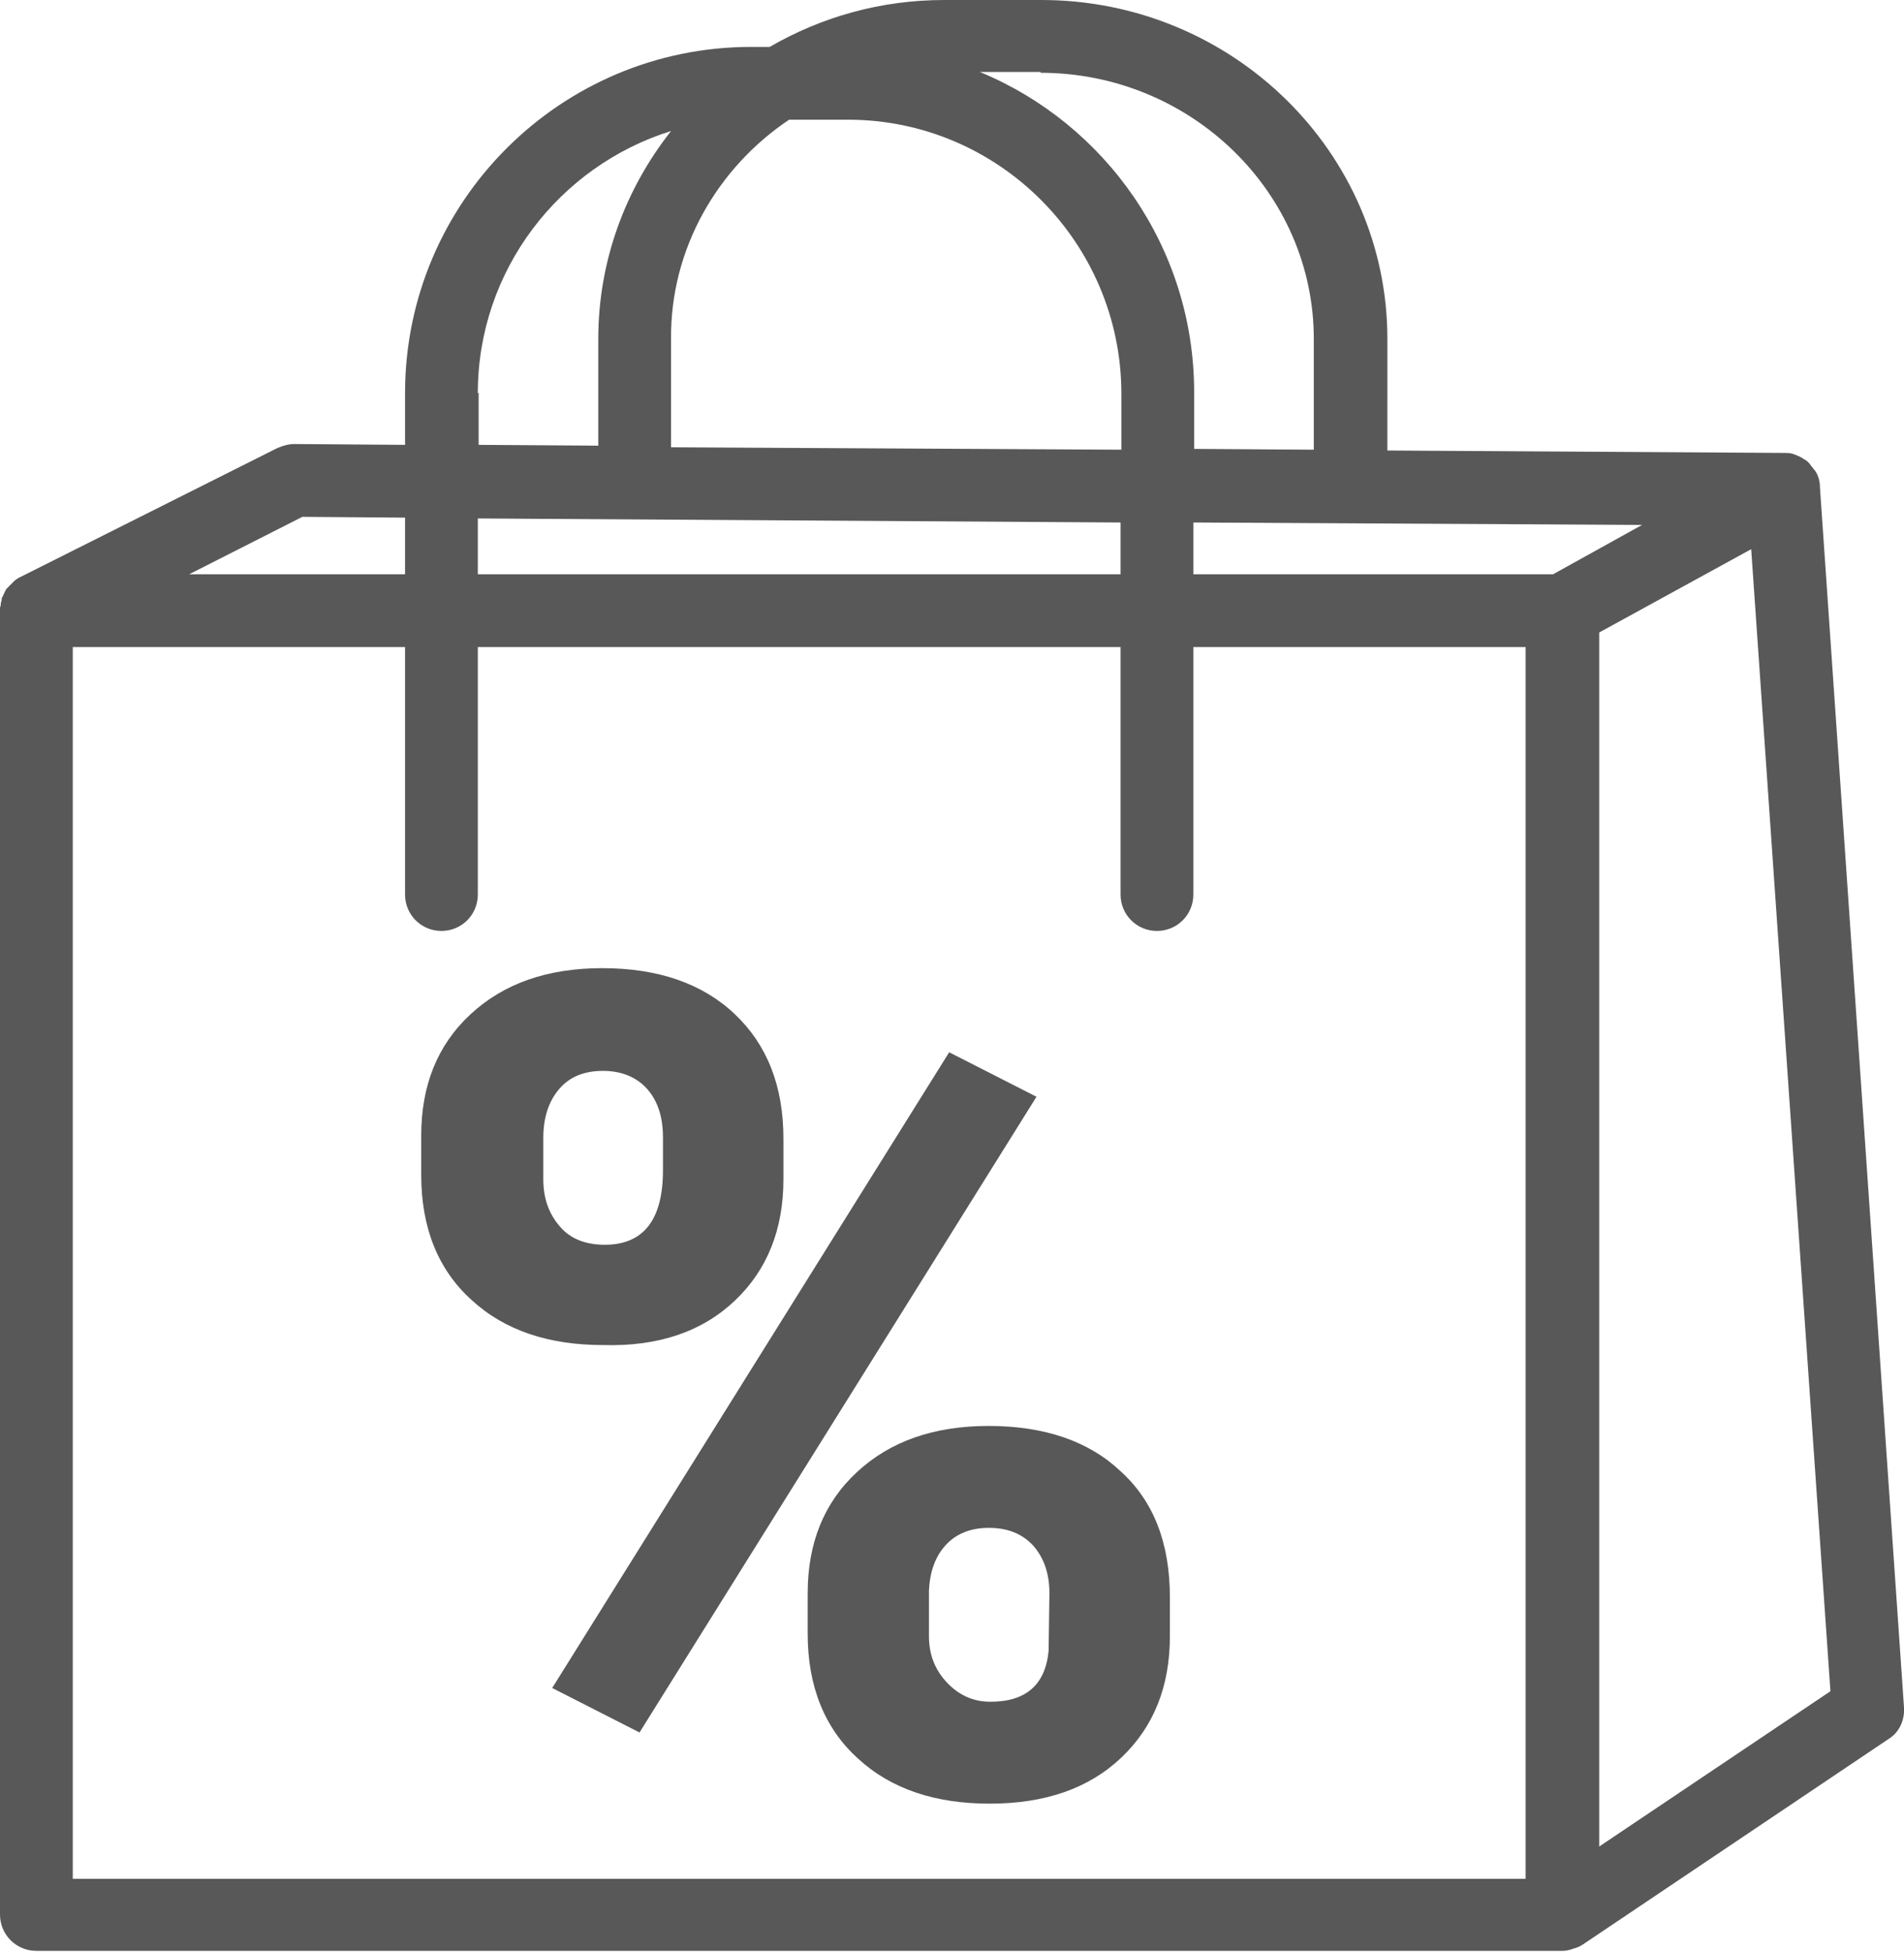
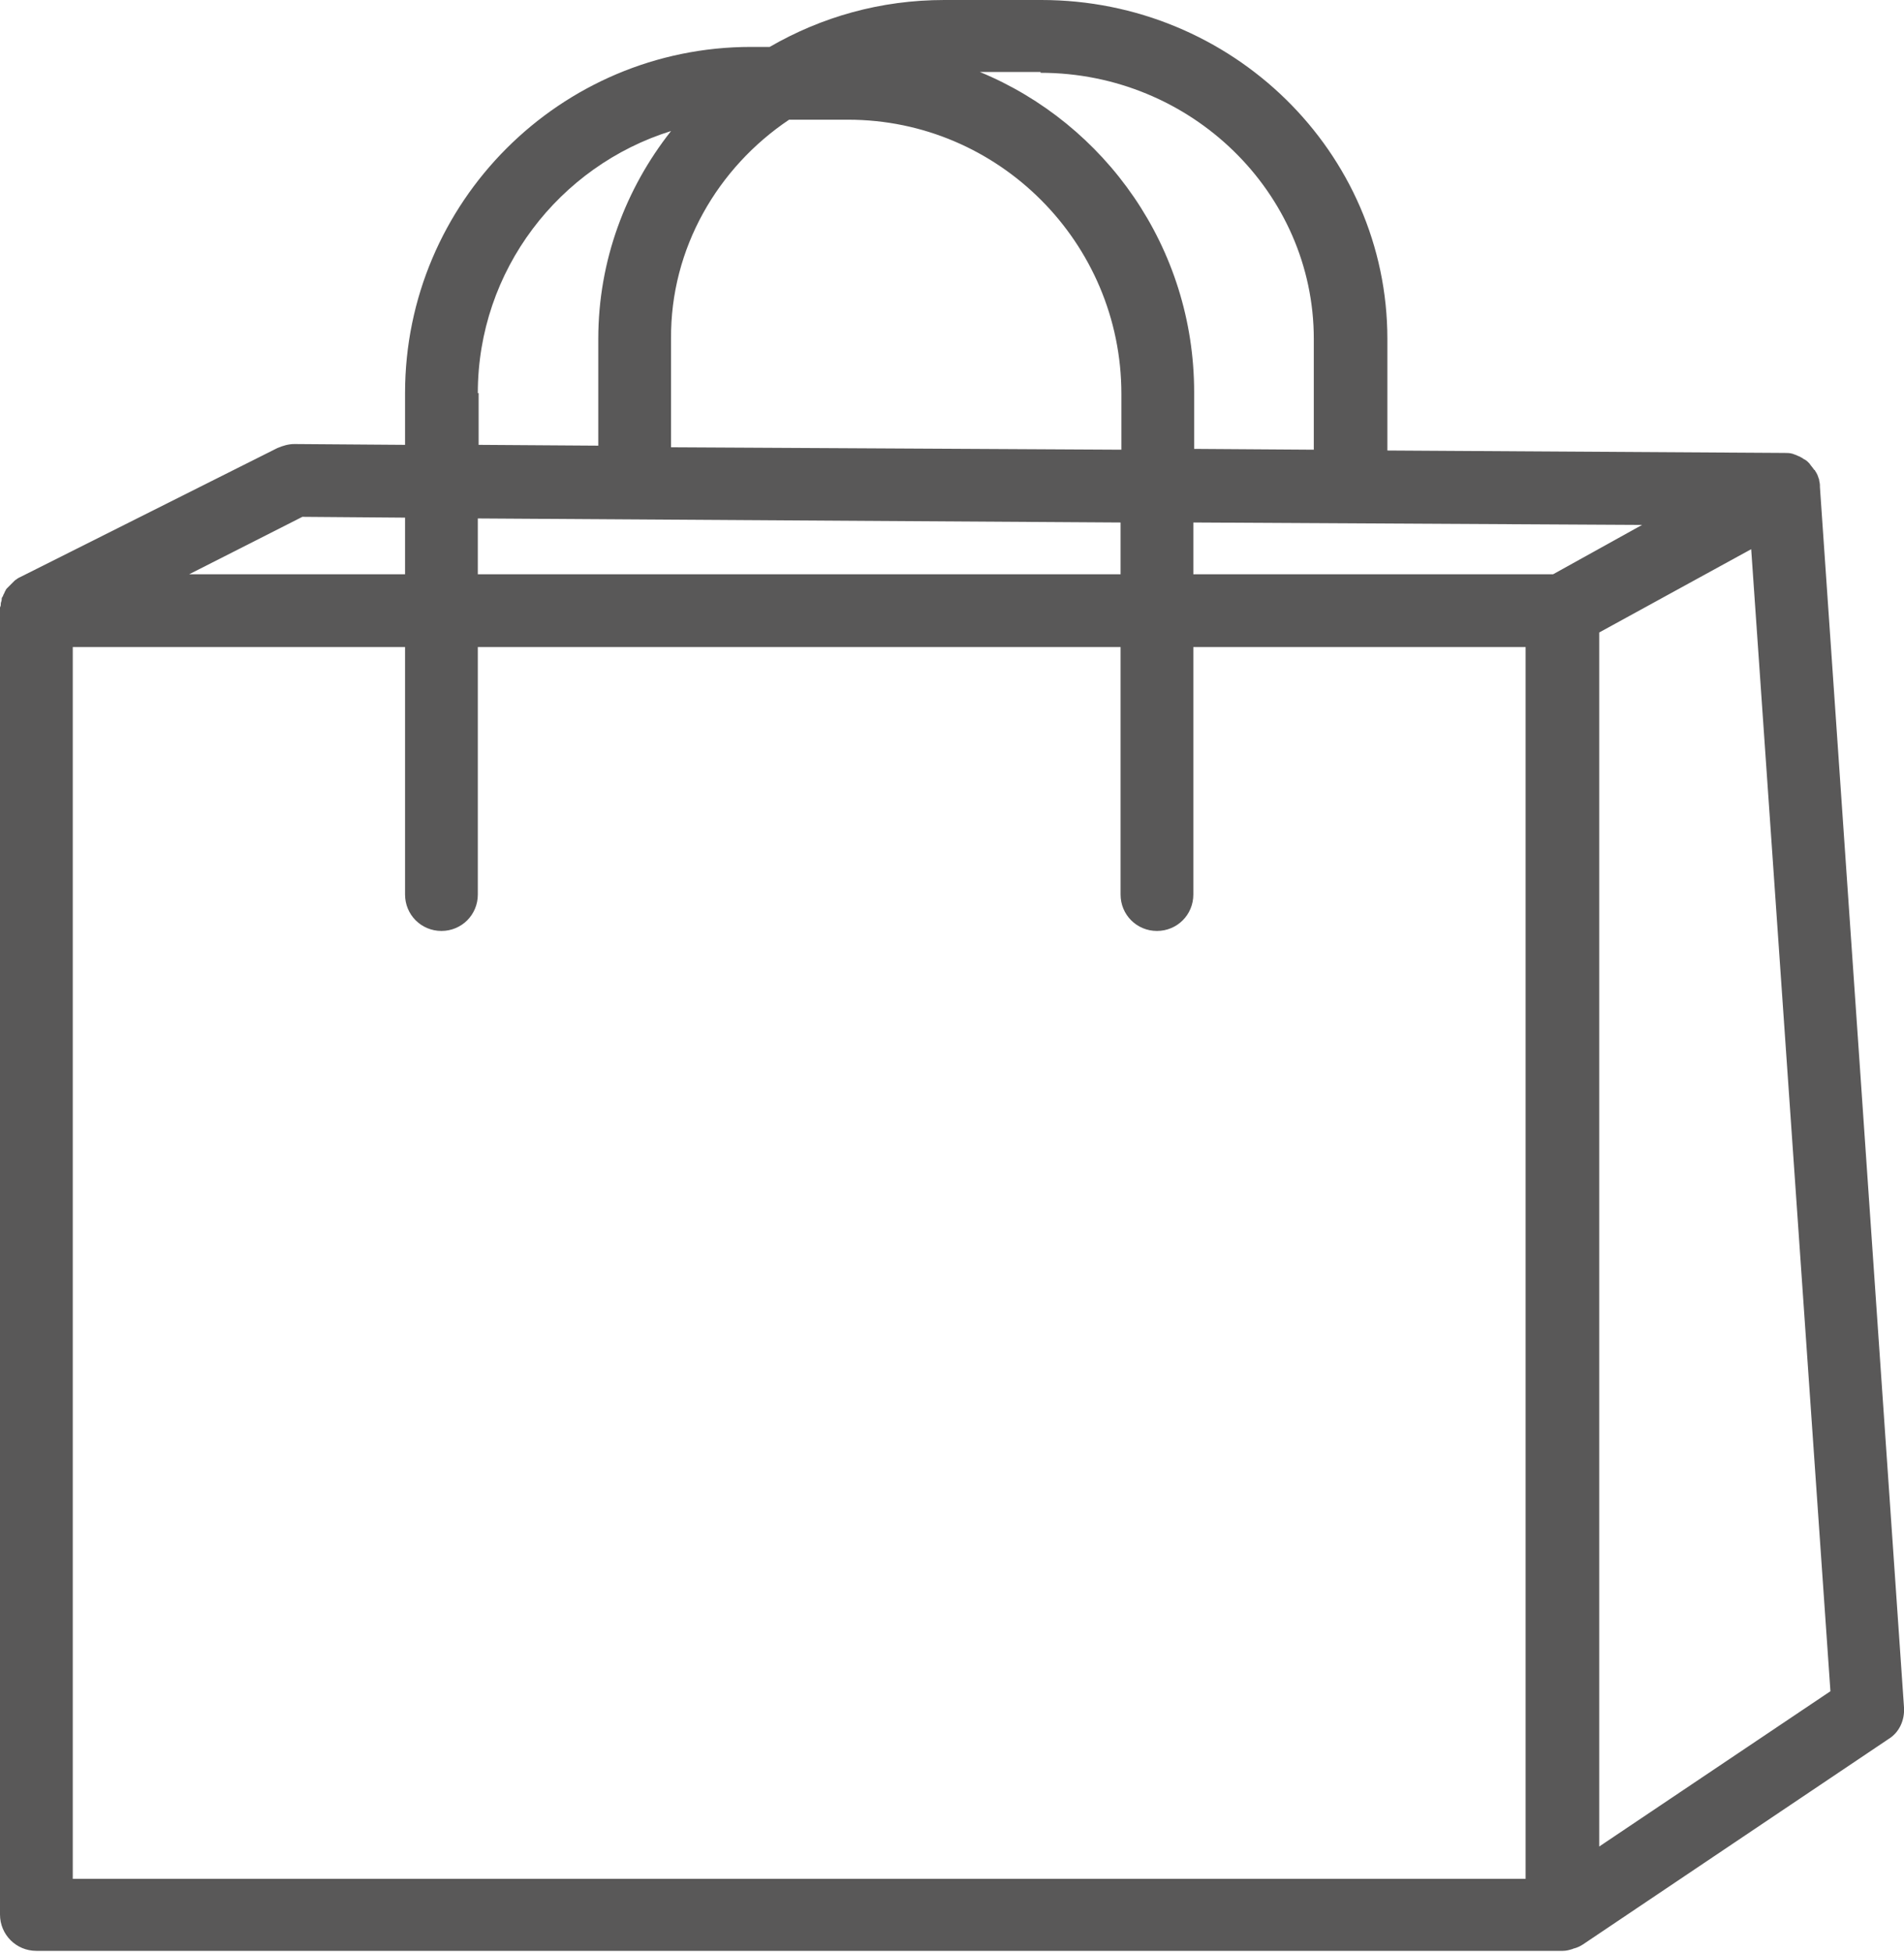
<svg xmlns="http://www.w3.org/2000/svg" version="1.1" id="Ebene_1" x="0px" y="0px" viewBox="0 0 235.5 241.3" style="enable-background:new 0 0 235.5 241.3;" xml:space="preserve">
  <style type="text/css">
	.st0{fill:#595858;}
</style>
  <g>
    <path class="st0" d="M235.5,211.1L225.1,60.2c0-0.1,0-0.1,0-0.2c0-0.3-0.1-0.5-0.1-0.7c0-0.1-0.1-0.2-0.1-0.3   c-0.1-0.3-0.2-0.5-0.4-0.8c0,0,0-0.1-0.1-0.1c-0.2-0.3-0.4-0.5-0.6-0.8c-0.1-0.1-0.1-0.1-0.2-0.2c-0.2-0.2-0.4-0.3-0.6-0.4   c0,0-0.1-0.1-0.1-0.1c0,0-0.1,0-0.2-0.1c-0.2-0.1-0.5-0.2-0.7-0.3c-0.1,0-0.2-0.1-0.3-0.1c-0.3-0.1-0.7-0.1-1-0.1h0h0l-49.1-0.3   V41.9c0-23.1-19.2-41.9-42.8-41.9h-12c-7.9,0-15.2,2.1-21.6,5.8h-2.3C69.3,5.8,50.1,25,50.1,48.6V55l-13.7-0.1   c-0.7,0-1.4,0.2-2.1,0.5l-31.9,16c-0.1,0-0.1,0.1-0.2,0.1c-0.1,0.1-0.3,0.2-0.4,0.3c-0.1,0.1-0.2,0.2-0.3,0.3   c-0.1,0.1-0.2,0.2-0.3,0.3c-0.1,0.1-0.2,0.2-0.3,0.3c-0.1,0.1-0.2,0.2-0.2,0.3c-0.1,0.1-0.1,0.2-0.2,0.4c-0.1,0.1-0.1,0.3-0.2,0.4   c-0.1,0.1-0.1,0.3-0.1,0.4c0,0.1-0.1,0.3-0.1,0.4c0,0.2,0,0.3-0.1,0.5c0,0.1,0,0.2,0,0.3v161.3c0,2.5,2,4.5,4.5,4.5h188.8   c0,0,0,0,0,0c0,0,0,0,0,0c0.4,0,0.8-0.1,1.1-0.2c0.1,0,0.2-0.1,0.3-0.1c0.4-0.1,0.8-0.3,1.1-0.5l37.8-25.4   C234.9,214.2,235.6,212.7,235.5,211.1z M128.7,9c18.6,0,33.8,14.8,33.8,32.9v13.7l-14.8-0.1v-7c0-17.9-11-33.2-26.5-39.6H128.7z    M97.6,14.8h7.3c18.6,0,33.8,15.2,33.8,33.9v6.9l-55.7-0.3V41.9C82.9,30.7,88.8,20.7,97.6,14.8z M59.1,48.6   c0-15.2,10.1-28.1,23.9-32.4c-5.6,7.1-9,16-9,25.7v13.2l-14.8-0.1V48.6z M59.1,64.1l79.5,0.5V71H59.1V64.1z M37.4,63.9L50.1,64v7   H23.4L37.4,63.9z M188.8,232.3H9V80h41.1v30.6c0,2.5,2,4.5,4.5,4.5c2.5,0,4.5-2,4.5-4.5V80h79.5v30.6c0,2.5,2,4.5,4.5,4.5   c2.5,0,4.5-2,4.5-4.5V80h41.1V232.3z M192.1,71h-44.5v-6.4l55.5,0.3L192.1,71z M197.8,228.3V78.2l18.8-10.3l9.8,141.2L197.8,228.3z   " />
-     <path class="st0" d="M122.3,176.3c-6.8,0-12.2,1.9-16.3,5.7c-4.1,3.8-6.1,8.8-6.1,15v5c0,6.5,2.1,11.7,6.2,15.4   c4.1,3.8,9.6,5.6,16.3,5.6c6.9,0,12.3-1.9,16.3-5.7c4-3.8,6-8.8,6-15v-4.8c0-6.7-2-11.9-6.1-15.6   C134.7,178.2,129.2,176.3,122.3,176.3z M129.7,204.1c-0.4,4.2-2.8,6.3-7.2,6.3c-2.1,0-3.9-0.8-5.4-2.4c-1.5-1.6-2.2-3.5-2.2-5.7   v-5.6c0.1-2.4,0.8-4.3,2.1-5.7c1.3-1.4,3.1-2.1,5.3-2.1c2.3,0,4.1,0.7,5.5,2.2c1.3,1.5,2,3.4,2,5.9L129.7,204.1z" />
-     <path class="st0" d="M90.9,160.8c4-3.8,6-8.8,6-15v-5c0-6.5-2-11.6-6-15.4s-9.5-5.7-16.4-5.7c-6.8,0-12.2,1.9-16.3,5.7   c-4.1,3.8-6.1,8.8-6.1,15v4.9c0,6.5,2.1,11.7,6.2,15.4c4.1,3.8,9.6,5.6,16.3,5.6C81.5,166.5,86.9,164.6,90.9,160.8z M67.2,145.8   v-5.1c0-2.6,0.7-4.6,2-6.1c1.3-1.5,3.1-2.2,5.4-2.2c2.3,0,4.2,0.8,5.5,2.3c1.3,1.5,1.9,3.5,1.9,5.9v4.1c0,6.1-2.4,9.2-7.2,9.2   c-2.3,0-4.2-0.7-5.5-2.2C67.9,150.1,67.2,148.2,67.2,145.8z" />
-     <polygon class="st0" points="117.4,130.1 68.3,208.7 79.1,214.2 128.2,135.6  " />
  </g>
</svg>